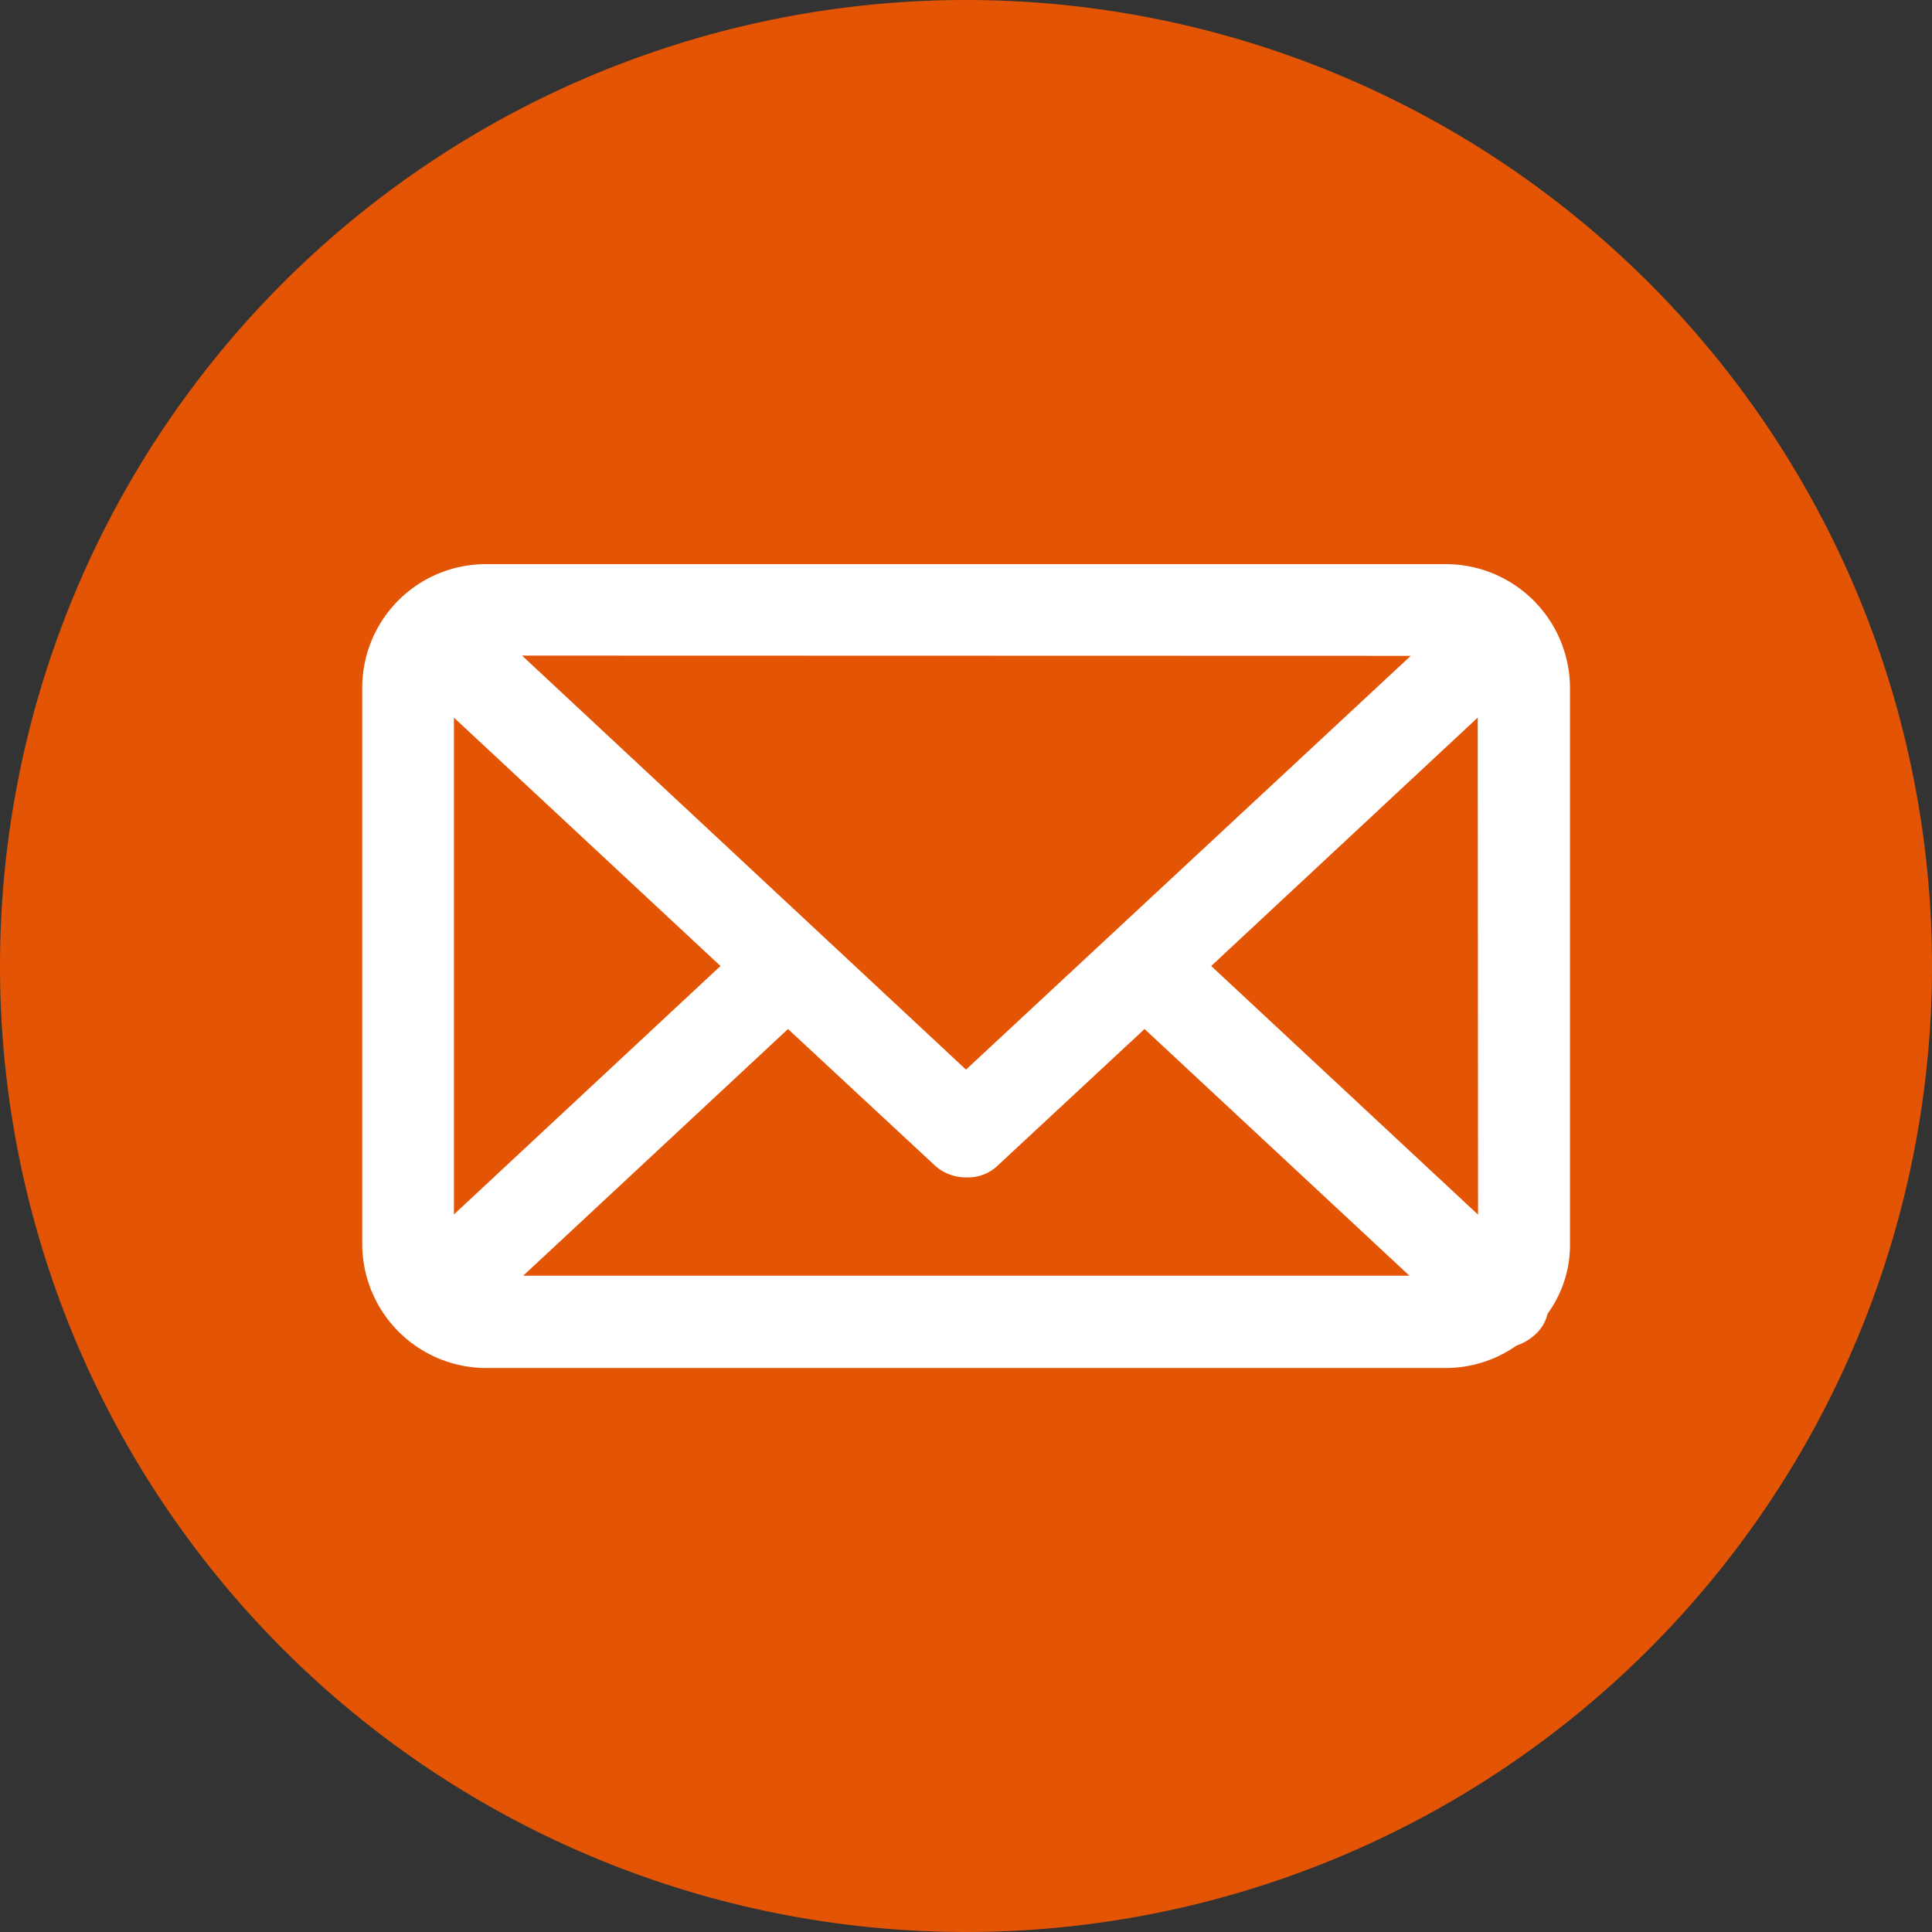
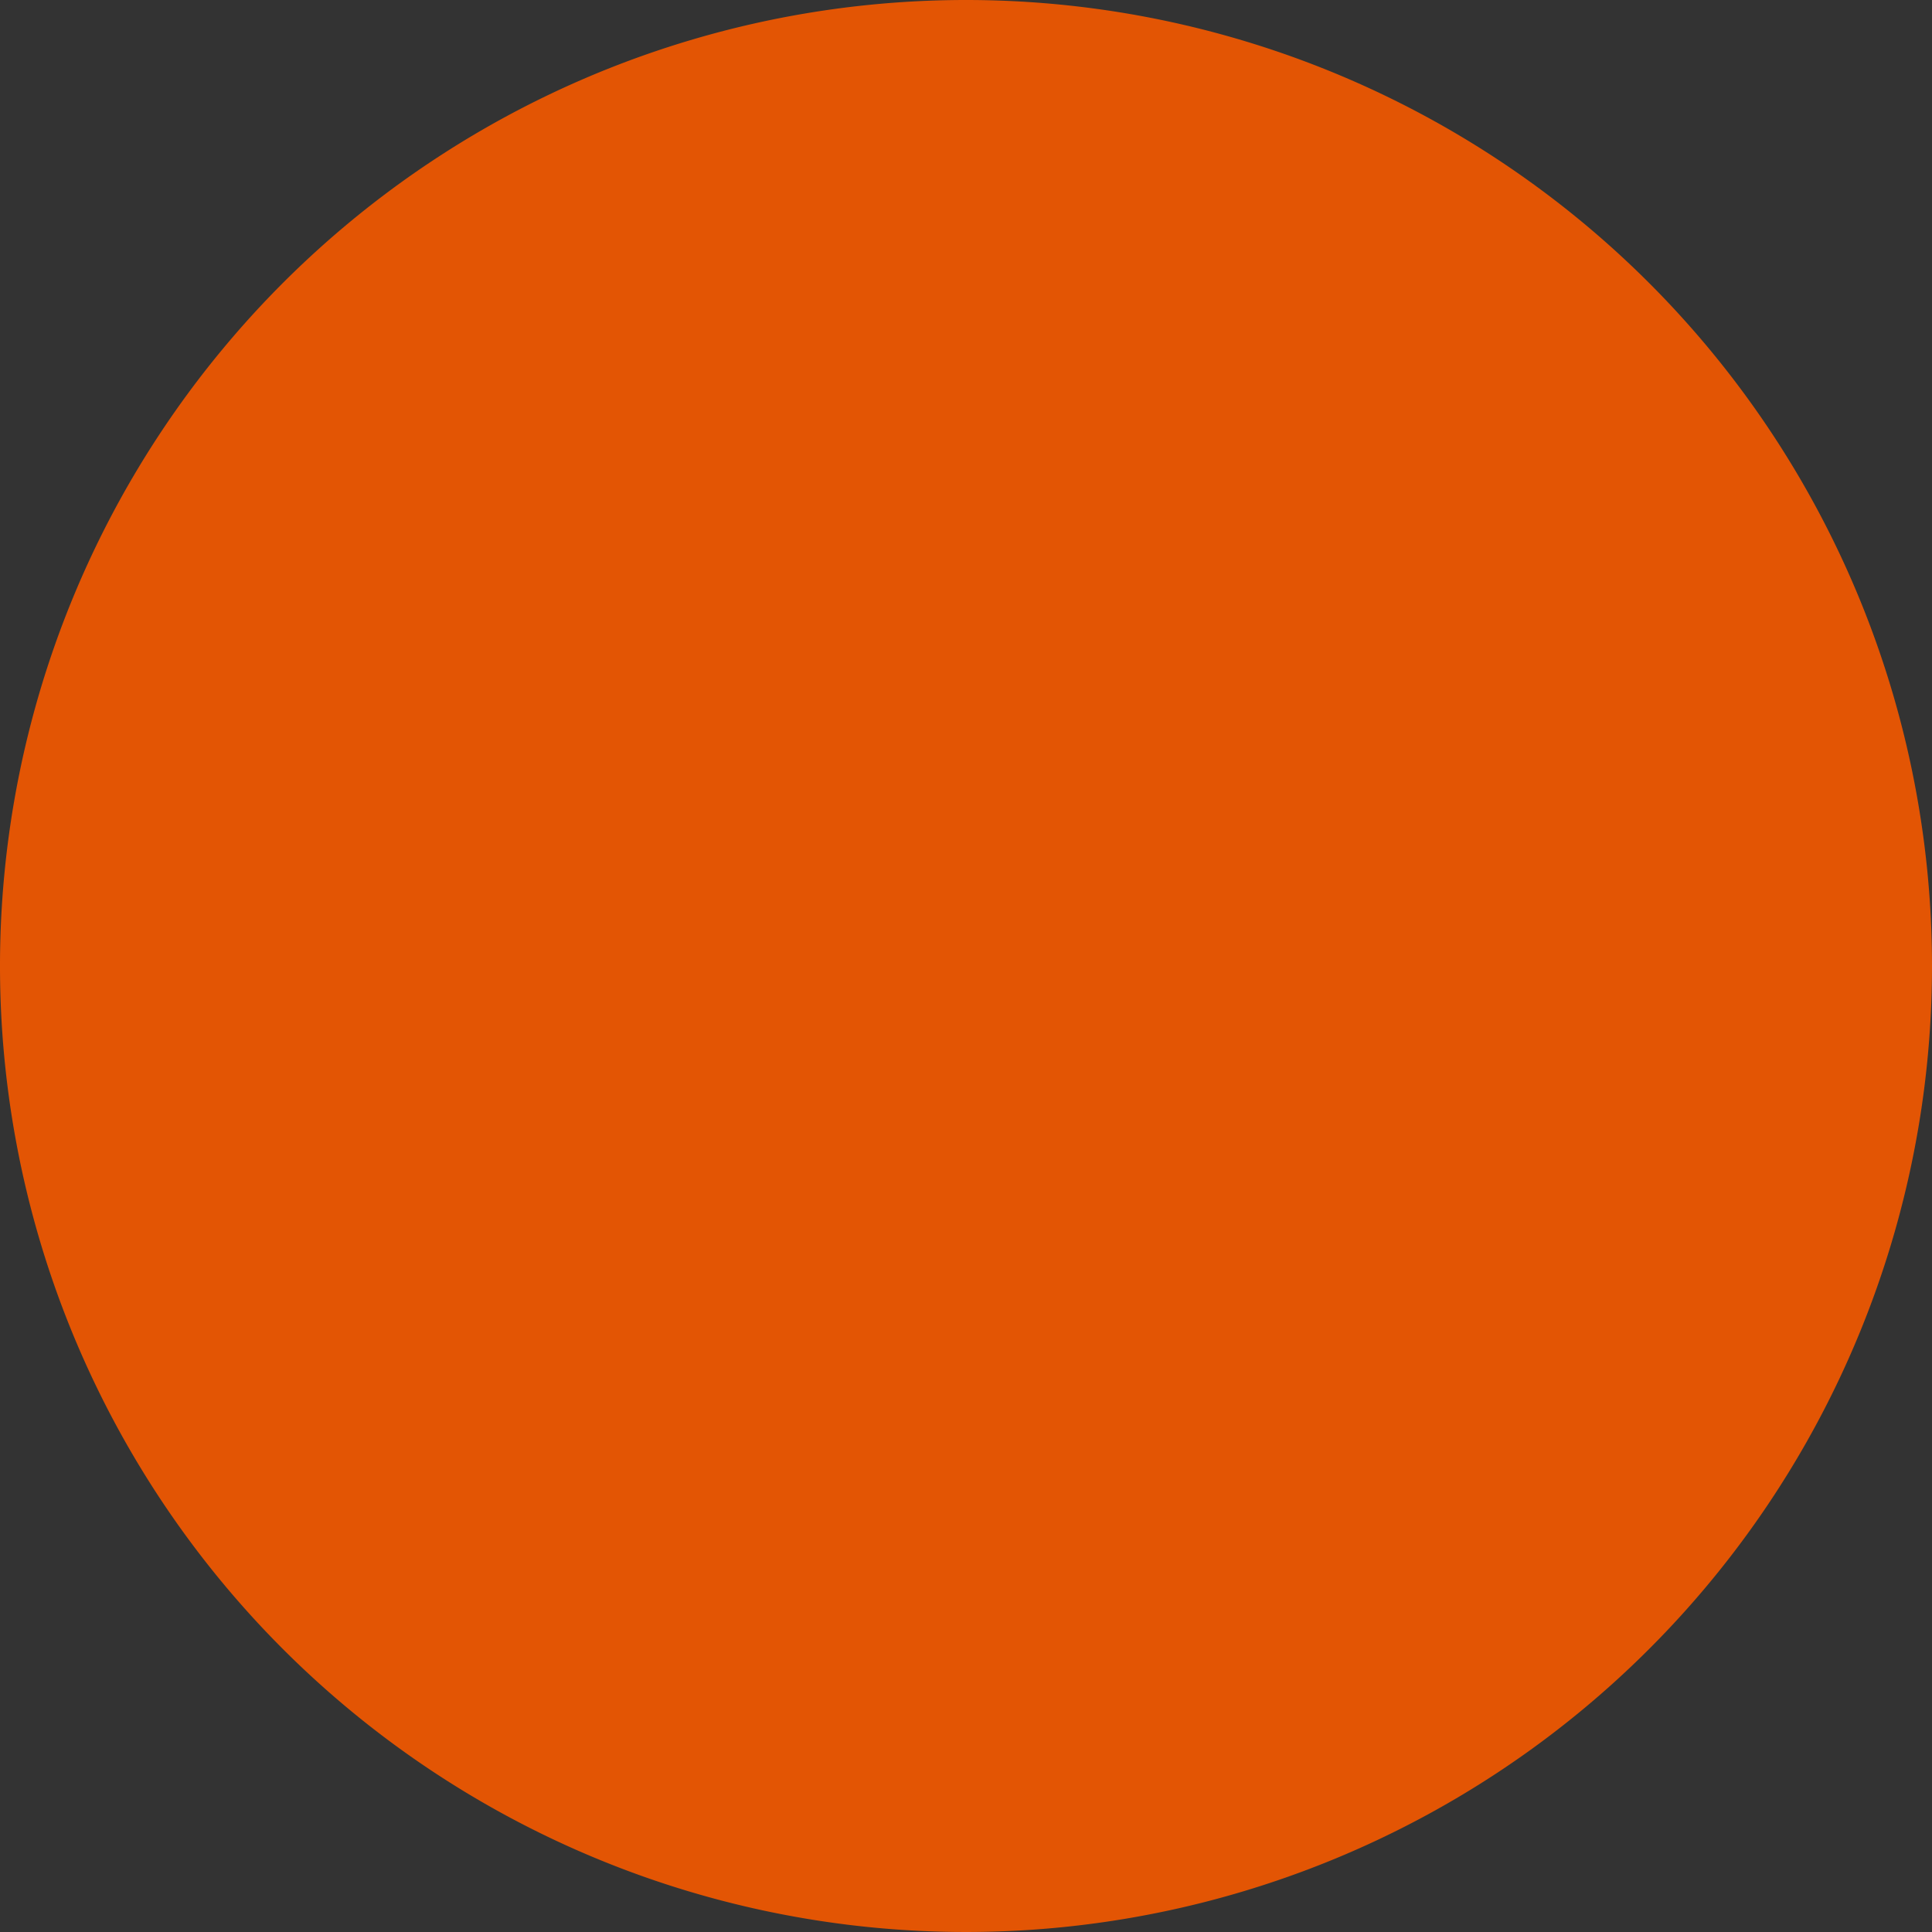
<svg xmlns="http://www.w3.org/2000/svg" id="グループ_121" data-name="グループ 121" width="24" height="24" viewBox="0 0 24 24">
  <rect x="0" y="0" width="24" height="24" fill="#333333" stroke="none" />
  <defs>
    <clipPath id="clip-path">
      <rect id="長方形_177" data-name="長方形 177" width="24" height="24" fill="none" />
    </clipPath>
  </defs>
  <g id="グループ_120" data-name="グループ 120" clip-path="url(#clip-path)">
    <path id="パス_2372" data-name="パス 2372" d="M24,12A12,12,0,1,1,12,0,12,12,0,0,1,24,12" fill="#e35504" />
-     <path id="パス_2373" data-name="パス 2373" d="M17.96,7.008H6.035A1.535,1.535,0,0,0,4.5,8.551v6.9a1.542,1.542,0,0,0,1.532,1.543H17.96a1.532,1.532,0,0,0,.879-.279.653.653,0,0,0,.257-.161.514.514,0,0,0,.129-.235,1.45,1.45,0,0,0,.278-.868v-6.9A1.543,1.543,0,0,0,17.96,7.008M6.5,15.847l3.289-3.064,1.822,1.693a.576.576,0,0,0,.4.15.533.533,0,0,0,.386-.15l1.821-1.693,3.29,3.064Zm11.025-7.7L12,13.287,6.485,8.144Zm.836,6.942L15.046,12l3.311-3.086ZM5.639,8.915,8.95,12,5.639,15.086Z" fill="#fff" />
  </g>
</svg>